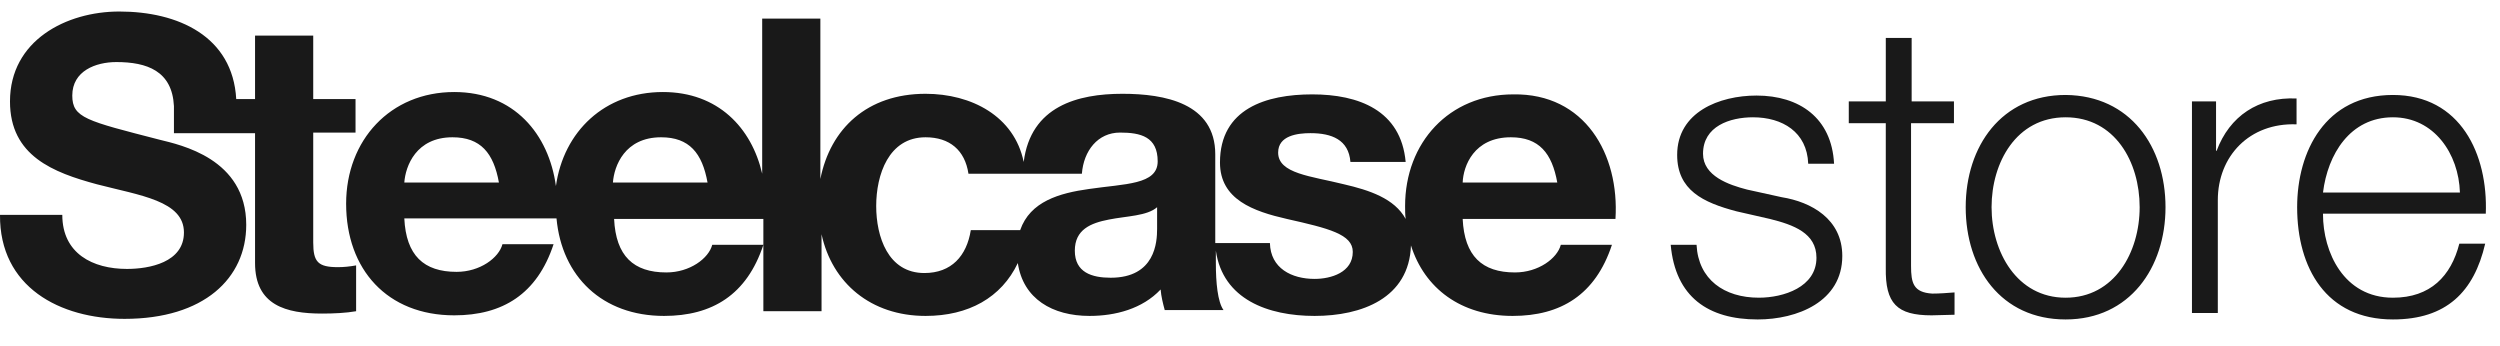
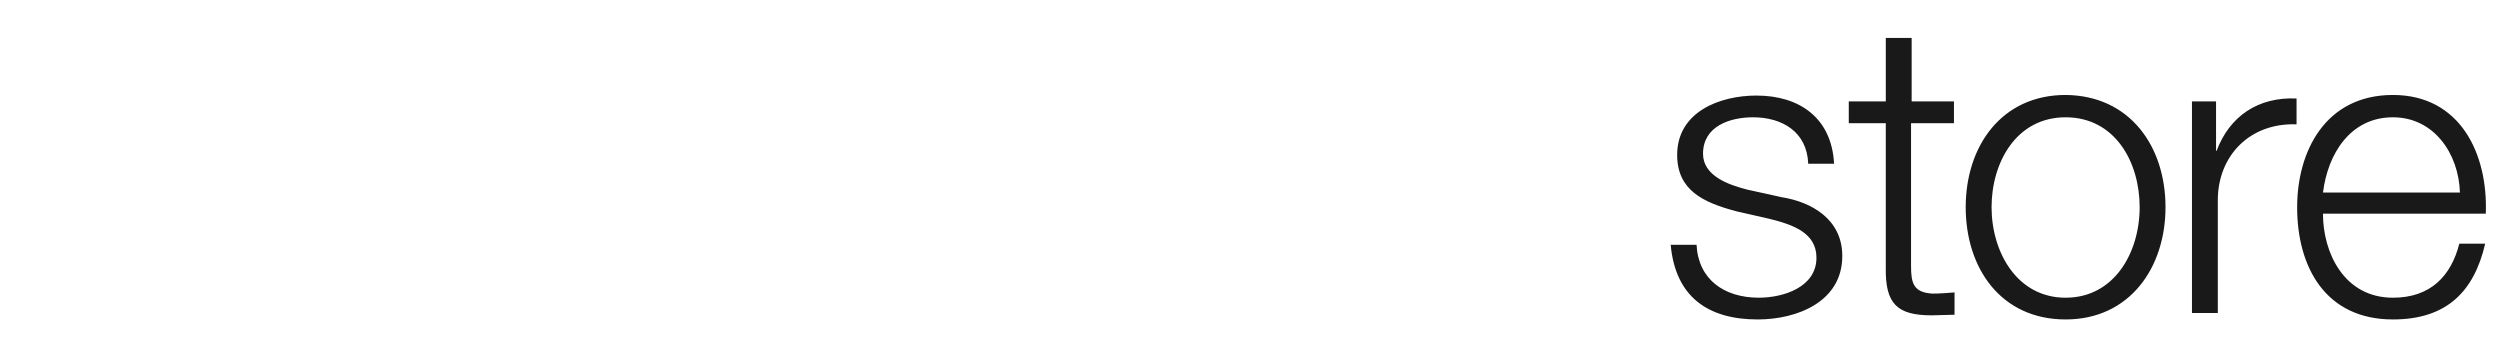
<svg xmlns="http://www.w3.org/2000/svg" width="217" height="30" viewBox="0 0 217 30" fill="none">
  <g clip-path="url(#clip0_201:3500)">
    <path d="M156.953 14.21C156.851 11.456 154.709 10.181 152.158 10.181C150.168 10.181 147.822 10.946 147.822 13.344C147.822 15.282 150.067 16.047 151.648 16.455L154.658 17.118C157.208 17.526 159.911 19.006 159.911 22.219C159.911 26.198 155.984 27.729 152.566 27.729C148.282 27.729 145.426 25.789 145.017 21.25H147.261C147.414 24.26 149.659 25.84 152.668 25.84C154.811 25.84 157.668 24.923 157.668 22.372C157.668 20.23 155.678 19.516 153.638 19.006L150.73 18.343C147.822 17.577 145.578 16.506 145.578 13.446C145.578 9.722 149.251 8.294 152.464 8.294C156.188 8.294 158.994 10.232 159.197 14.211H156.954L156.953 14.21ZM165.879 8.804H169.603V10.691H165.879V23.086C165.879 24.566 166.084 25.382 167.716 25.484C168.379 25.484 168.991 25.433 169.654 25.382V27.32C168.991 27.32 168.328 27.371 167.664 27.371C164.655 27.371 163.635 26.351 163.686 23.239V10.691H160.474V8.804H163.687V3.295H165.931V8.804H165.881H165.879ZM187.966 17.985C187.966 23.239 184.855 27.728 179.295 27.728C173.684 27.728 170.623 23.29 170.623 17.985C170.623 12.681 173.735 8.243 179.295 8.243C184.905 8.293 187.966 12.732 187.966 17.985V17.985ZM172.868 17.985C172.868 21.862 175.061 25.841 179.295 25.841C183.528 25.841 185.722 21.913 185.722 17.985C185.722 14.058 183.579 10.181 179.295 10.181C175.01 10.181 172.868 14.109 172.868 17.985V17.985ZM190.313 8.804H192.353V13.089H192.403C193.526 10.079 196.025 8.396 199.341 8.549V10.793C195.261 10.64 192.506 13.548 192.506 17.373V27.167H190.262V8.804H190.312H190.313ZM201.636 18.598C201.636 21.862 203.422 25.841 207.706 25.841C210.971 25.841 212.756 23.953 213.47 21.148H215.715C214.745 25.331 212.348 27.728 207.706 27.728C201.891 27.728 199.392 23.239 199.392 17.985C199.392 13.14 201.84 8.243 207.706 8.243C213.572 8.243 215.97 13.395 215.766 18.547H201.636V18.597V18.598ZM213.521 16.71C213.419 13.344 211.277 10.181 207.706 10.181C203.983 10.181 202.044 13.395 201.636 16.711H213.521V16.71Z" fill="#191919" />
-     <path d="M100.436 19.873V17.986C99.569 18.751 97.783 18.751 96.253 19.057C94.672 19.363 93.294 19.924 93.294 21.76C93.294 23.648 94.774 24.107 96.406 24.107C100.283 24.107 100.436 20.995 100.436 19.873V19.873ZM35.094 15.843H43.306C42.847 13.293 41.725 11.916 39.276 11.916C36.114 11.916 35.196 14.416 35.094 15.843ZM53.202 15.843H61.414C60.955 13.293 59.833 11.916 57.384 11.916C54.222 11.916 53.304 14.416 53.202 15.843ZM89.01 15.078H84.062C83.756 13.038 82.43 11.916 80.338 11.916C77.125 11.916 76.054 15.18 76.054 17.884C76.054 20.536 77.074 23.699 80.236 23.699C82.583 23.699 83.909 22.219 84.266 19.975H88.551C89.418 17.475 91.968 16.762 94.519 16.405C97.63 15.945 100.487 16.047 100.487 14.007C100.487 11.865 99.007 11.507 97.222 11.507C95.284 11.507 94.06 13.089 93.907 15.078H89.01V15.078ZM140.222 19.006H126.96C127.113 22.22 128.643 23.648 131.5 23.648C133.54 23.648 135.172 22.424 135.478 21.25H139.916C138.488 25.586 135.478 27.422 131.296 27.422C126.807 27.422 123.645 25.025 122.471 21.302C122.318 25.892 118.187 27.422 114.106 27.422C110.076 27.422 106.149 25.994 105.536 21.76V22.832C105.536 24.515 105.69 26.198 106.2 26.912H101.099C100.946 26.352 100.793 25.739 100.742 25.127C99.16 26.81 96.814 27.422 94.57 27.422C91.356 27.422 88.806 25.943 88.347 22.832C86.918 25.842 84.062 27.422 80.338 27.422C75.595 27.422 72.228 24.566 71.31 20.332V27.014H66.26V19.006H53.304C53.457 22.22 54.987 23.648 57.844 23.648C59.884 23.648 61.516 22.424 61.822 21.25H66.26C64.832 25.586 61.822 27.422 57.64 27.422C52.284 27.422 48.764 24.005 48.305 18.955H35.094C35.247 22.169 36.777 23.597 39.634 23.597C41.674 23.597 43.306 22.373 43.612 21.199H48.05C46.622 25.535 43.612 27.371 39.43 27.371C33.615 27.371 30.044 23.393 30.044 17.68C30.044 12.17 33.87 7.988 39.43 7.988C44.632 7.988 47.642 11.661 48.254 16.15C48.917 11.406 52.488 7.988 57.538 7.988C62.332 7.988 65.24 11.1 66.158 15.078V1.612H71.208V15.537C72.075 11.151 75.288 8.141 80.338 8.141C84.317 8.141 88.041 10.08 88.857 14.058C89.469 9.212 93.55 8.141 97.427 8.141C101.099 8.141 105.485 8.957 105.485 13.395V21.097H110.229C110.28 23.291 112.117 24.209 114.106 24.209C115.534 24.209 117.421 23.648 117.421 21.862C117.421 20.332 115.331 19.822 111.709 19.006C108.801 18.343 105.894 17.323 105.894 14.109C105.894 9.416 109.924 8.192 113.902 8.192C117.932 8.192 121.604 9.569 122.012 14.058H117.217C117.064 12.12 115.585 11.558 113.749 11.558C112.627 11.558 110.943 11.763 110.943 13.242C110.943 15.078 113.8 15.282 116.656 15.996C118.85 16.506 121.043 17.221 122.012 19.006C121.962 18.649 121.962 18.241 121.962 17.884C121.962 12.374 125.787 8.192 131.347 8.192C137.57 8.09 140.579 13.395 140.222 19.006V19.006ZM126.96 15.843H135.172C134.713 13.293 133.592 11.916 131.142 11.916C127.929 11.916 127.012 14.416 126.96 15.843V15.843ZM27.188 3.091V8.601H30.86V11.508H27.188V21.046C27.188 22.73 27.596 23.189 29.33 23.189C29.84 23.189 30.35 23.138 30.911 23.036V27.014C30.044 27.167 28.973 27.218 27.953 27.218C24.841 27.218 22.138 26.504 22.138 22.832V11.559H15.098V9.212C14.945 6.152 12.752 5.387 10.1 5.387C8.314 5.387 6.274 6.152 6.274 8.294C6.274 10.233 7.498 10.488 13.824 12.12C15.66 12.579 21.373 13.752 21.373 19.516C21.373 24.158 17.7 27.677 10.813 27.677C5.204 27.677 -0.05 24.923 -1.21841e-05 18.65H5.407C5.407 22.016 8.059 23.343 11.017 23.343C12.957 23.343 15.966 22.782 15.966 20.18C15.966 17.426 12.14 16.967 8.416 15.997C4.642 14.976 0.867 13.548 0.867 8.804C0.867 3.5 5.764 1 10.355 1C15.455 1 20.199 3.142 20.505 8.6H22.138V3.091H27.188V3.091Z" fill="#191919" />
  </g>
  <defs>
    <clipPath id="clip0_201:3500">
      <rect width="217" height="30" fill="white" />
    </clipPath>
  </defs>
</svg>